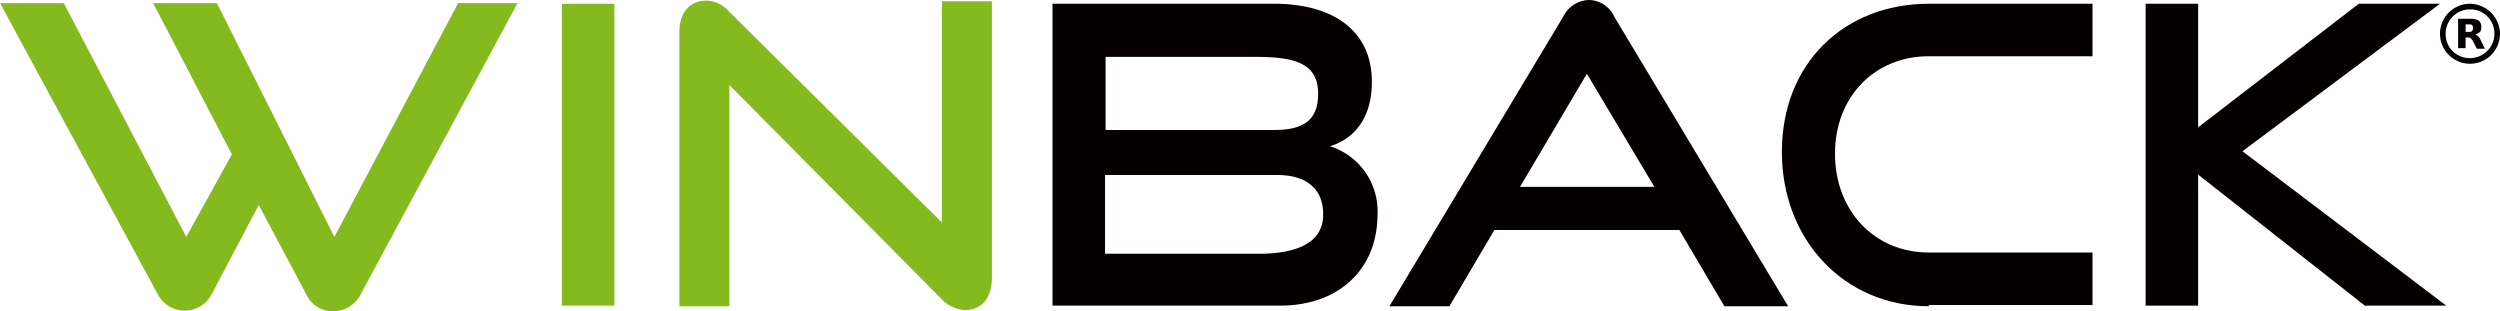
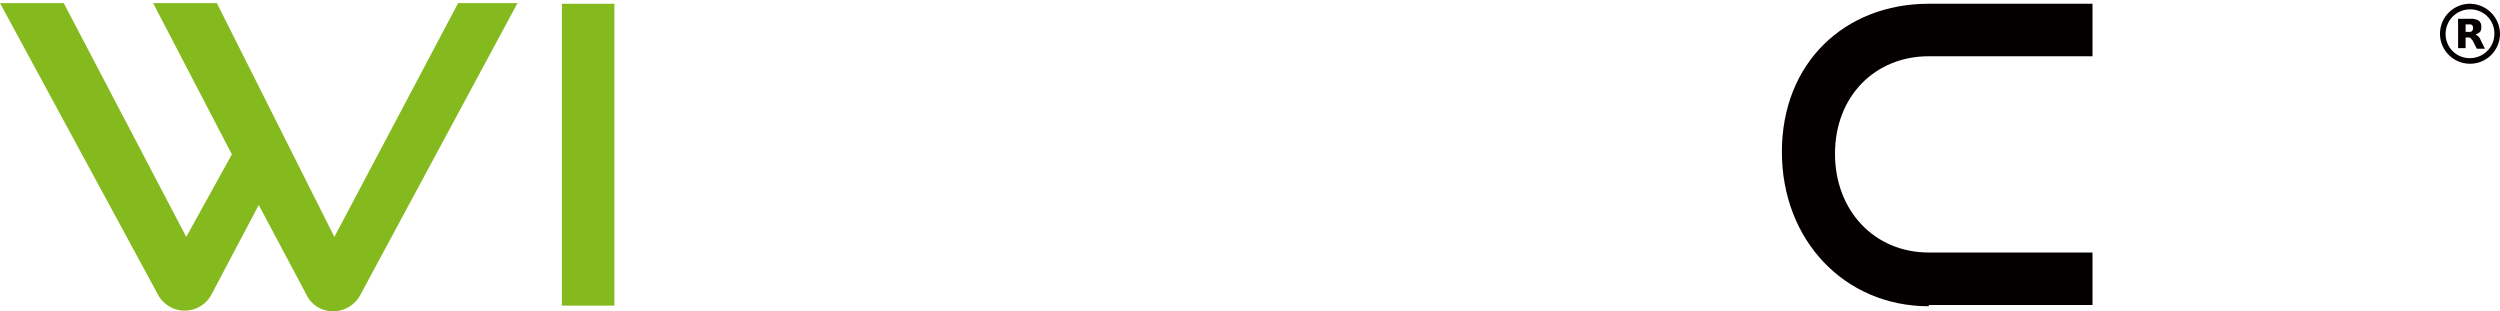
<svg xmlns="http://www.w3.org/2000/svg" width="273.092" height="34" viewBox="0 0 273.092 34">
  <g id="winback_logo2" transform="translate(-2 -0.2)">
    <path id="パス_344" data-name="パス 344" d="M30.265,22.752l-5.12,9.695a3.314,3.314,0,0,1-5.94,0L2,.7H8.964L22.345,26.234l4.984-9.012L18.727.7h6.964L38.526,26.234,52.044.7H58.53L41.394,32.515a3.352,3.352,0,0,1-3,1.843,3.183,3.183,0,0,1-2.936-1.843Z" transform="translate(0 -0.159)" fill="#85ba1f" />
    <rect id="長方形_186" data-name="長方形 186" width="5.735" height="32.976" transform="translate(63.378 0.61)" fill="#85ba1f" />
-     <path id="パス_345" data-name="パス 345" d="M116.162,9.517V33.686H110.7V3.714C110.7,1.6,111.861.3,113.636.3a3.435,3.435,0,0,1,2.458,1.161l23.281,23.076V.368h5.462V30.613c0,2.185-1.161,3.482-2.867,3.482a3.718,3.718,0,0,1-2.663-1.229Z" transform="translate(-34.487 -0.032)" fill="#85ba1f" />
-     <path id="パス_346" data-name="パス 346" d="M192.862,28.109H176.135v-8.6h18.843c3.209,0,4.984,1.57,4.984,4.233.068,3.209-2.936,4.369-7.1,4.369M192.384,6.6c4.233,0,7.032.546,7.032,4.028,0,2.867-1.57,3.96-4.779,3.96H176.2V6.6Zm8.329,9.763c2.458-.751,4.574-2.867,4.574-7.032,0-5.6-4.233-8.534-10.719-8.534H170.4V33.776h24.851c6.418,0,10.651-3.96,10.651-9.968a7.439,7.439,0,0,0-5.189-7.442" transform="translate(-53.428 -0.19)" fill="#040000" />
-     <path id="パス_347" data-name="パス 347" d="M238.569,20.614l7.305-12.357,7.373,12.357Zm10.309-18.57A3.108,3.108,0,0,0,246.079.2a3.228,3.228,0,0,0-2.8,1.843L224.3,33.654h6.554l4.916-8.329h20.209l4.916,8.329h6.964Z" transform="translate(-70.529 0)" fill="#040000" />
    <path id="パス_348" data-name="パス 348" d="M303.144,33.844c-9.217,0-16.044-7.237-16.044-16.863C287.1,7.286,293.927.8,303.144.8h17.888V6.535H303.144c-5.871,0-10.241,4.369-10.241,10.651,0,6.213,4.3,10.787,10.241,10.787h17.888v5.735H303.144Z" transform="translate(-90.453 -0.19)" fill="#040000" />
-     <rect id="長方形_187" data-name="長方形 187" width="5.735" height="32.976" transform="translate(236.382 0.61)" fill="#040000" />
-     <path id="パス_349" data-name="パス 349" d="M371.363,33.844,352.861,19.3a2.565,2.565,0,0,1-1.161-2.39,3.052,3.052,0,0,1,1.434-2.663L370.612.8h8.875L357.913,16.912,380.17,33.776h-8.807Z" transform="translate(-110.949 -0.19)" fill="#040000" />
    <path id="パス_350" data-name="パス 350" d="M395.677,6.74a2.623,2.623,0,0,1-2.663-2.663,2.666,2.666,0,0,1,2.663-2.663,2.623,2.623,0,0,1,2.663,2.663,2.666,2.666,0,0,1-2.663,2.663m0-5.94a3.277,3.277,0,1,0,3.277,3.277A3.323,3.323,0,0,0,395.677.8" transform="translate(-123.862 -0.19)" fill="#040000" />
    <path id="パス_351" data-name="パス 351" d="M396.8,4.565a.512.512,0,0,1-.341.068h-.341V3.814h.341c.2,0,.273,0,.341.068a.4.4,0,0,1,.137.341.522.522,0,0,1-.137.341m.956.956a1.05,1.05,0,0,0-.273-.41c-.068-.068-.2-.137-.273-.2a1.1,1.1,0,0,0,.478-.273.735.735,0,0,0,.137-.546.792.792,0,0,0-.273-.683,1.652,1.652,0,0,0-.956-.2h-1.3V6.409h.819V5.248h.2a.512.512,0,0,1,.341.068,1.869,1.869,0,0,1,.273.341l.41.819h.888Z" transform="translate(-124.782 -0.952)" fill="#040000" />
  </g>
</svg>